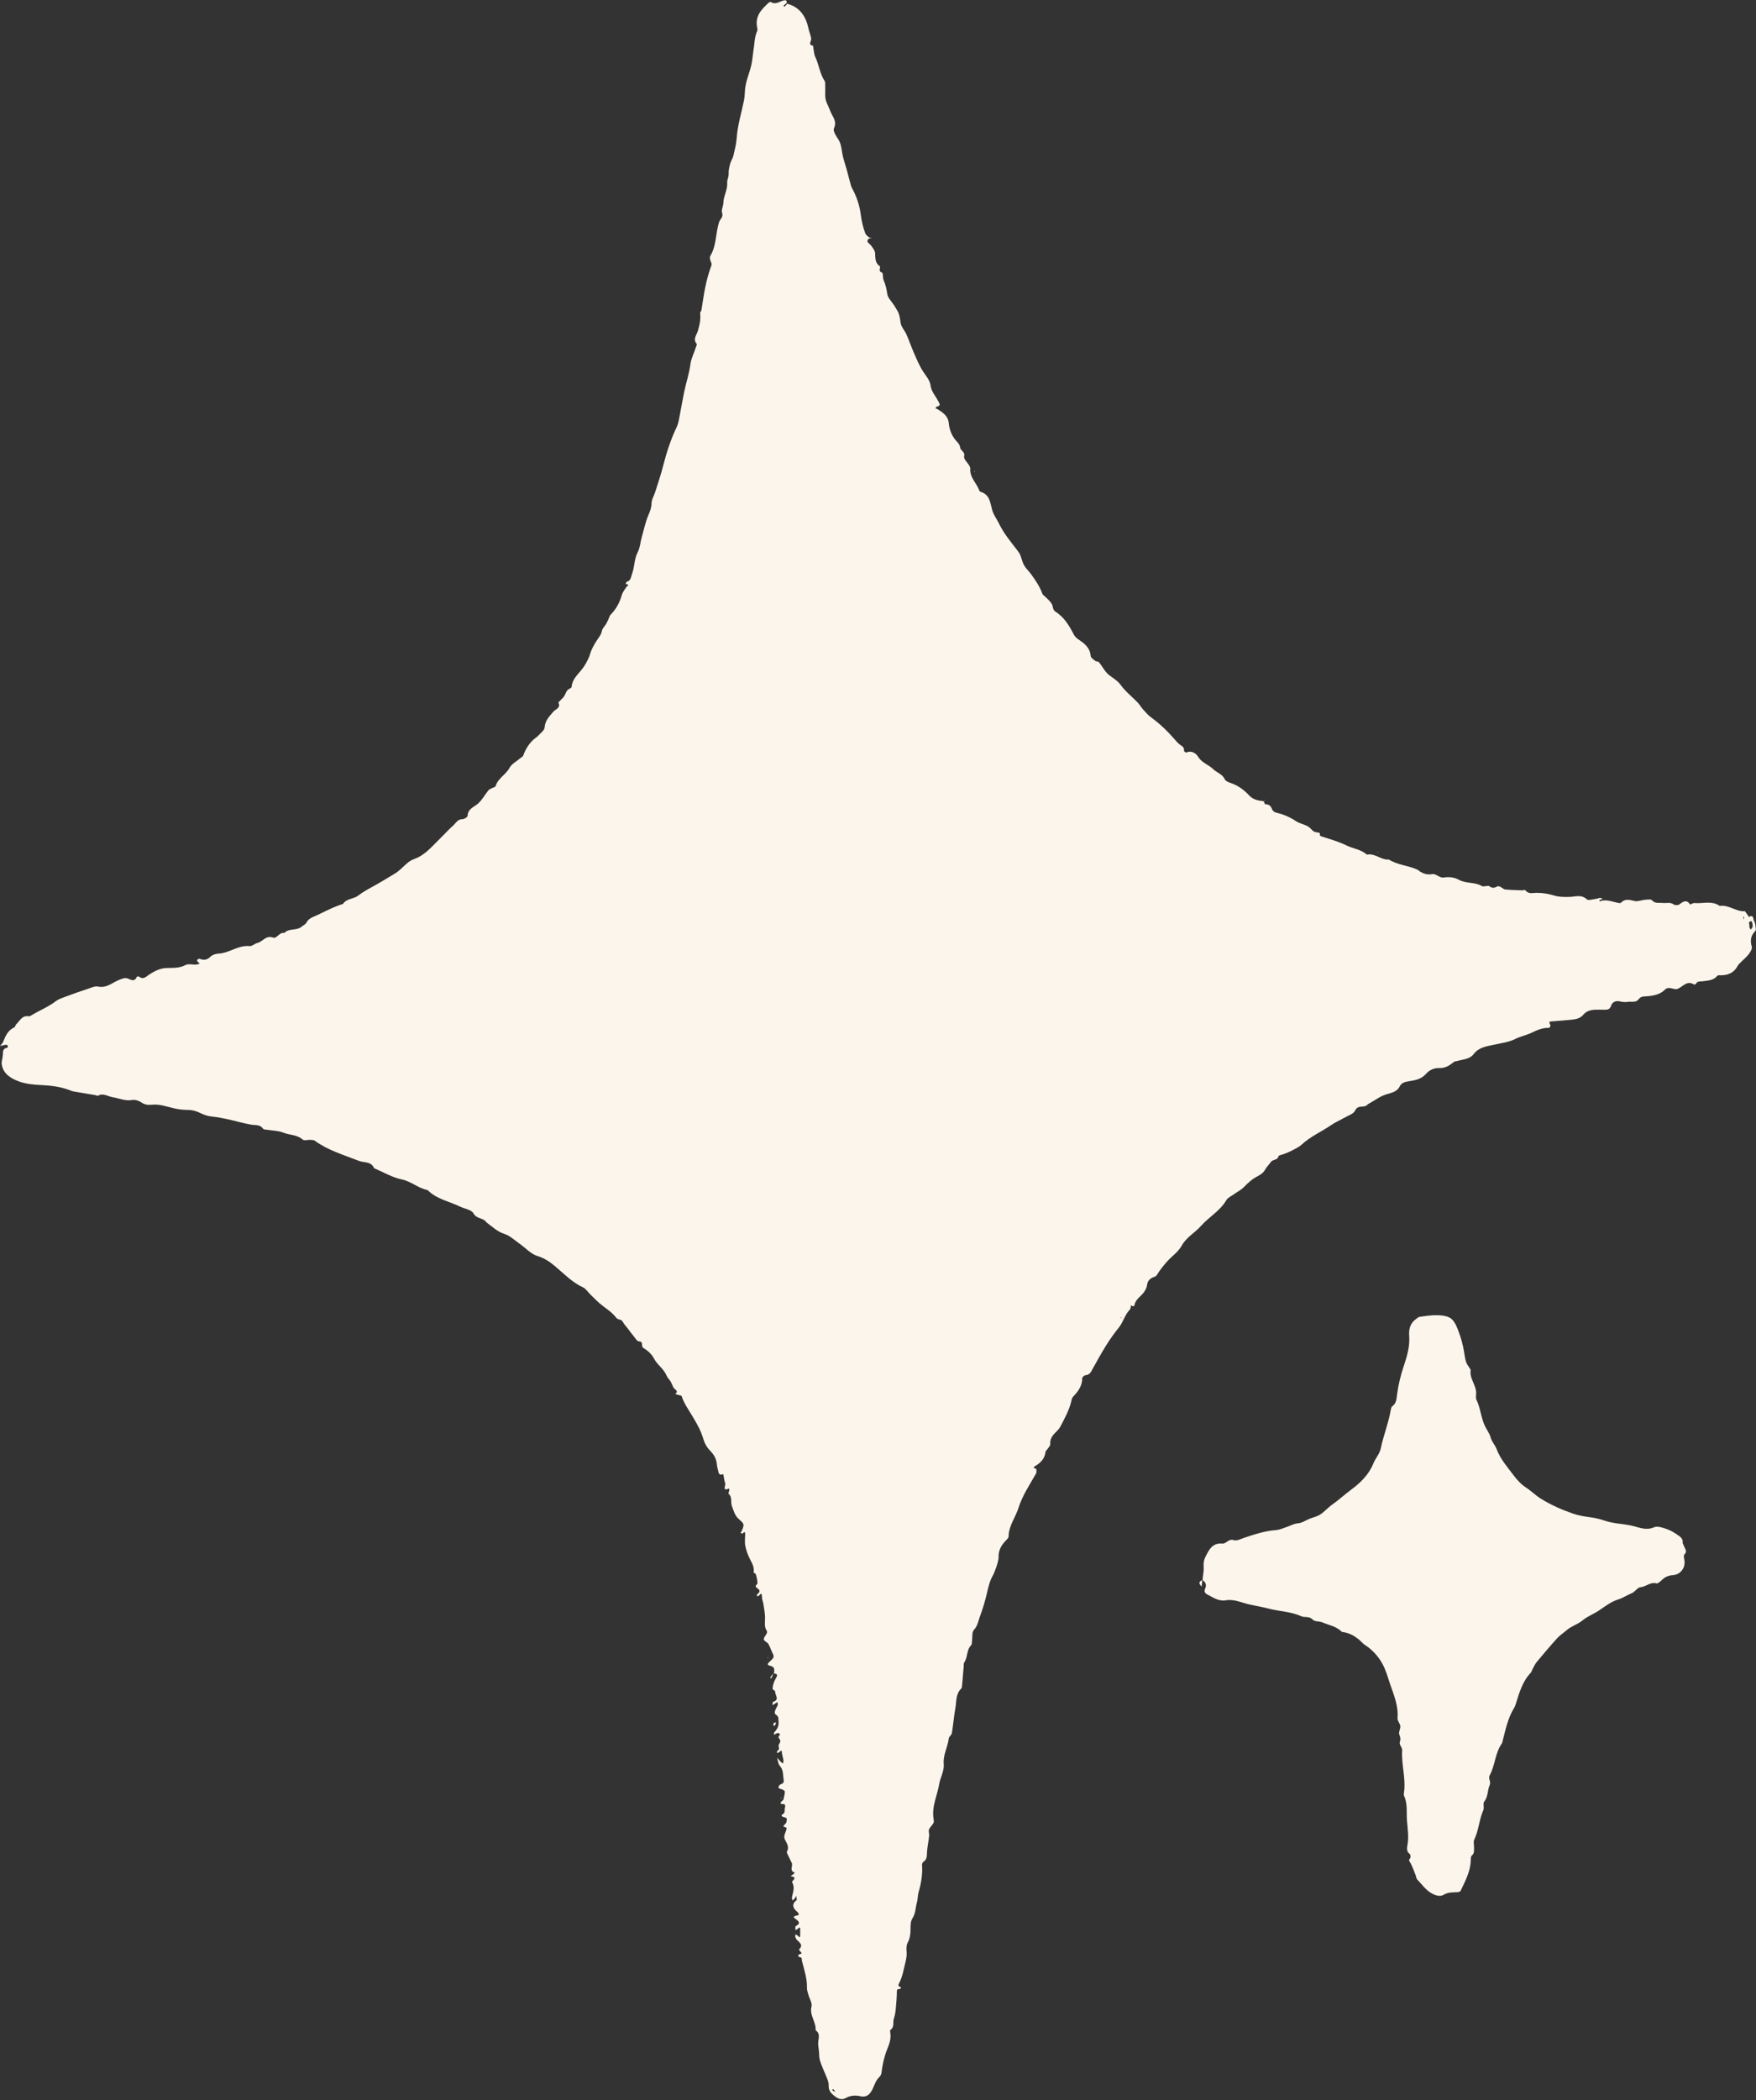
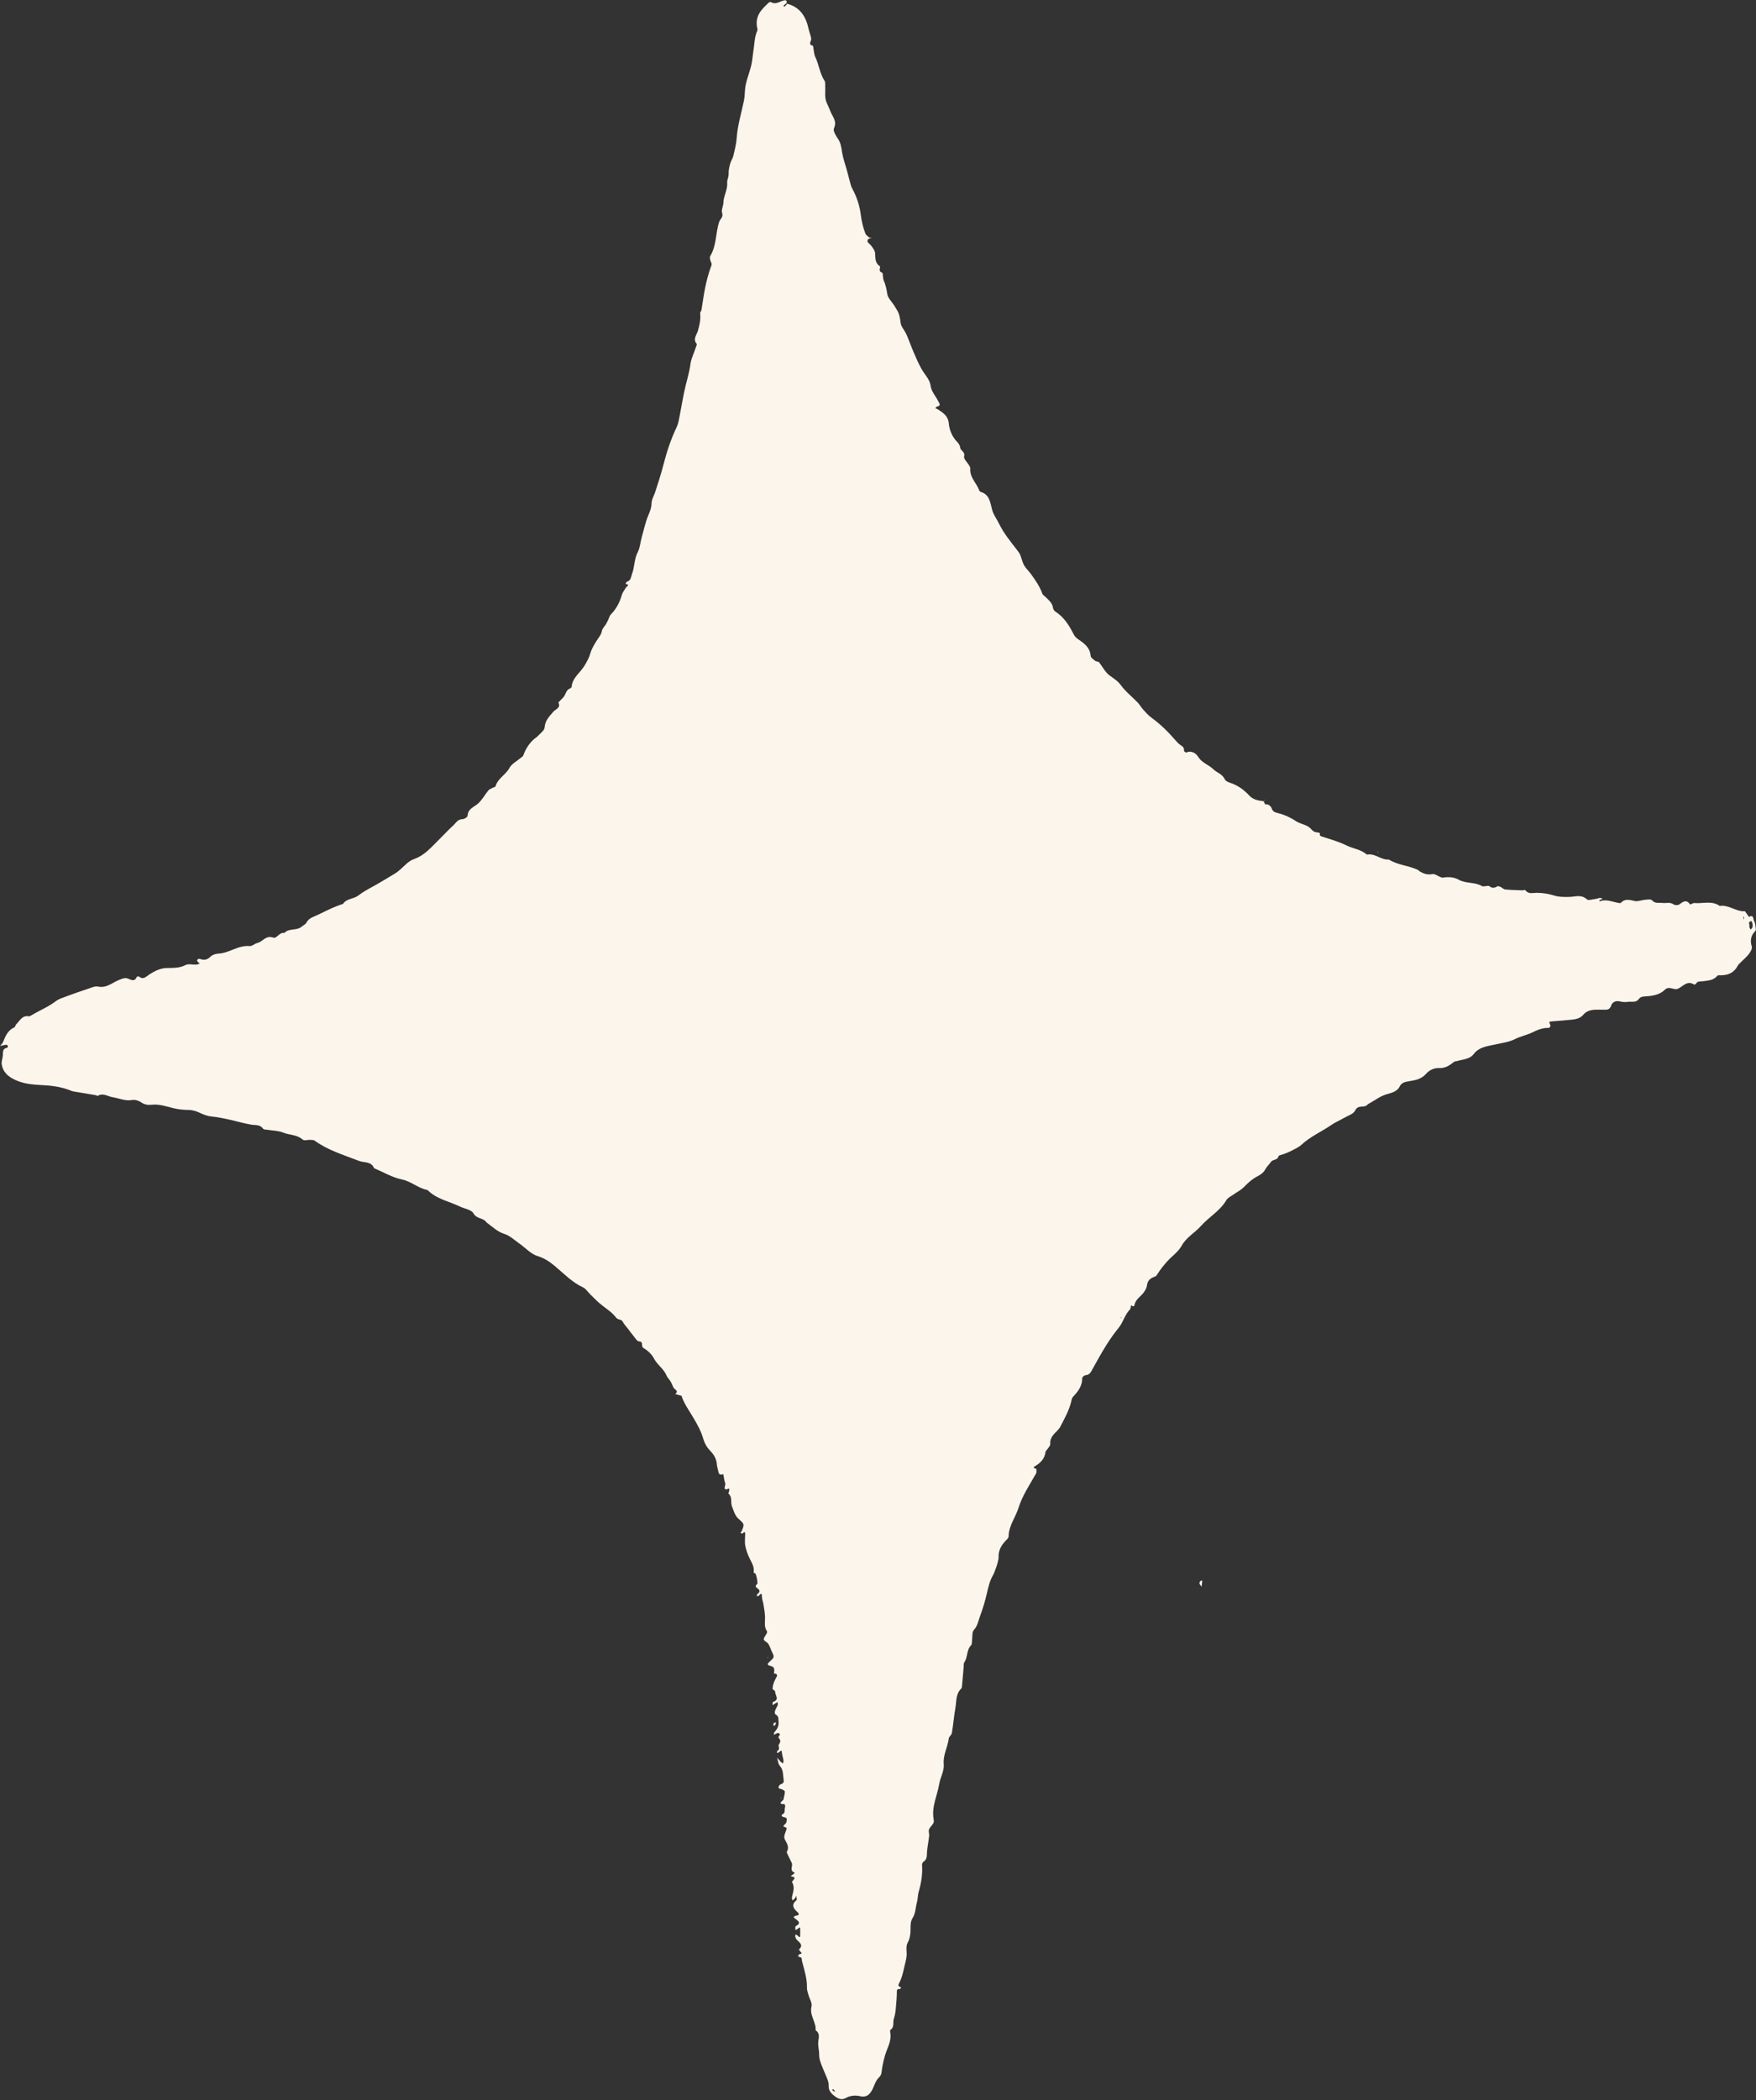
<svg xmlns="http://www.w3.org/2000/svg" fill="none" height="2517.7" preserveAspectRatio="xMidYMid meet" stroke="#fcf5eb" stroke-linecap="round" stroke-linejoin="round" style="fill: none" version="1" viewBox="0.0 -0.3 2105.6 2517.7" width="2105.6" zoomAndPan="magnify">
  <rect x="0.0" y="-0.3" width="2105.6" height="2517.7" fill="#333333" stroke="none" />
  <g id="change1_1">
    <path class="selected" d="M1515.007 960.113 C1516.036 961.447 1516.732 963.978 1517.067 963.931 C1521.186 963.355 1523.954 966.273 1524.894 968.867 C1526.413 973.062 1528.955 973.55 1532.65 974.492 C1540.131 976.402 1547.177 979.529 1553.742 983.951 C1557.997 986.816 1563.49 987.775 1568.078 990.239 C1570.895 991.751 1572.82 994.876 1575.586 996.549 C1577.548 997.736 1580.468 997.297 1582.511 998.409 C1583.408 998.897 1580.919 1001.233 1584.875 1002.505 C1594.785 1005.69 1604.847 1008.437 1614.465 1013.171 C1622.31 1017.032 1631.801 1017.899 1638.901 1024.093 C1639.09 1024.258 1639.557 1024.16 1639.881 1024.107 C1649.217 1022.582 1656.217 1030.978 1665.394 1030.113 C1675.816 1036.723 1688.412 1037.177 1699.403 1042.152 C1700.815 1042.791 1701.917 1044.086 1703.287 1044.857 C1707.734 1047.358 1711.962 1048.601 1717.6 1047.566 C1721.529 1046.844 1726.526 1052.296 1730.556 1051.697 C1737.298 1050.696 1743.502 1051.181 1749.046 1054.266 C1757.791 1059.133 1768.247 1056.833 1776.94 1061.897 C1779.255 1063.245 1784.136 1060.644 1786.041 1062.142 C1789.762 1065.07 1792.279 1063.971 1795.554 1062.218 C1796.419 1061.756 1798.08 1062.348 1799.184 1062.865 C1801.146 1063.783 1802.888 1065.782 1804.854 1065.974 C1811.729 1066.645 1818.659 1066.766 1825.571 1067.023 C1826.702 1067.065 1828.583 1066.242 1828.872 1066.666 C1832.46 1071.936 1837.839 1070.042 1842.522 1070.013 C1849.965 1069.968 1856.976 1071.221 1864.127 1073.416 C1869.597 1075.095 1875.749 1075.015 1881.585 1074.922 C1888.815 1074.806 1896.042 1071.523 1902.814 1077.825 C1904.603 1079.49 1909.687 1077.72 1913.238 1077.344 C1915.416 1077.113 1917.824 1075.702 1919.661 1076.288 C1923.444 1077.494 1920.385 1077.741 1919.128 1078.118 C1917.179 1078.702 1917.381 1080.446 1919.001 1079.931 C1926.627 1077.506 1933.456 1080.829 1940.575 1082.09 C1941.545 1082.261 1943.032 1082.546 1943.5 1082.047 C1948.536 1076.683 1954.029 1078.402 1960.148 1079.84 C1963.881 1080.716 1968.23 1078.7 1972.334 1078.36 C1975.207 1078.123 1979.482 1077.358 1980.781 1078.861 C1984.606 1083.288 1989.201 1081.635 1993.591 1082.149 C1997.998 1082.665 2002.591 1080.765 2006.897 1083.935 C2008.41 1085.049 2012.145 1085.059 2013.632 1083.937 C2018.217 1080.478 2022.136 1077.597 2026.654 1083.939 C2026.924 1084.317 2029.97 1082.068 2031.61 1082.227 C2041.797 1083.219 2052.609 1078.992 2062.121 1085.727 C2072.417 1084.102 2080.587 1091.916 2090.473 1092.112 C2091.139 1092.125 2092.165 1091.835 2092.415 1092.158 C2094.176 1094.433 2097.056 1098.988 2097.246 1098.875 C2103.072 1095.426 2102.18 1102.046 2103.197 1103.557 C2104.975 1106.2 2104.93 1110.116 2105.44 1113.53 C2105.559 1114.325 2105.07 1115.464 2104.477 1116.073 C2099.251 1121.444 2098.4 1127.347 2100.558 1134.562 C2101.276 1136.965 2098.936 1140.817 2097.076 1143.326 C2094.557 1146.724 2091.129 1149.441 2088.142 1152.499 C2086.542 1154.137 2084.624 1155.652 2083.58 1157.612 C2078.716 1166.741 2070.745 1169.275 2061.161 1168.809 C2060.469 1168.775 2059.493 1169.102 2059.081 1169.61 C2054.561 1175.194 2047.912 1175.089 2041.739 1176.038 C2038.876 1176.478 2035.739 1175.493 2033.793 1178.734 C2033.379 1179.423 2031.832 1180.264 2031.466 1180.026 C2022.691 1174.3 2017.801 1182.919 2011.202 1185.248 C2009.455 1185.865 2007.117 1185.154 2005.137 1184.685 C2001.888 1183.916 1999.101 1183.414 1996.224 1186.247 C1990.286 1192.093 1982.429 1193.439 1974.522 1194.044 C1970.892 1194.322 1967.535 1193.946 1964.885 1197.559 C1961.522 1202.144 1955.884 1199.953 1951.303 1200.78 C1948.233 1201.334 1944.827 1200.699 1941.688 1200.041 C1936.9 1199.037 1933.061 1201.573 1931.975 1205.039 C1930.302 1210.374 1927 1210.216 1922.989 1210.128 C1919.657 1210.055 1916.321 1210.037 1912.99 1210.13 C1907.412 1210.287 1902.245 1211.689 1898.513 1216.158 C1894.937 1220.44 1889.986 1221.489 1884.957 1222.051 C1876.926 1222.95 1868.847 1223.411 1860.796 1224.129 C1857.133 1224.456 1857.266 1224.48 1859.121 1228.915 C1859.409 1229.604 1857.894 1231.995 1857.288 1231.967 C1849.704 1231.616 1843.279 1234.491 1836.589 1237.715 C1830.264 1240.764 1823.239 1241.975 1816.71 1245.304 C1809.142 1249.164 1800.056 1250.137 1791.562 1252.069 C1782.61 1254.106 1773.453 1254.944 1767.107 1263.277 C1762.253 1269.651 1753.803 1269.673 1746.757 1271.762 C1745.397 1272.165 1744.753 1271.582 1742.945 1273.059 C1738.259 1276.889 1732.723 1280.439 1726.006 1280.099 C1719.507 1279.77 1713.864 1282.53 1709.969 1286.987 C1704.363 1293.401 1696.932 1294.692 1689.6 1295.885 C1684.699 1296.683 1680.723 1297.362 1678.303 1302.236 C1675.105 1308.679 1667.79 1309.945 1662.288 1311.615 C1654.755 1313.902 1649.072 1318.515 1642.568 1322.072 C1641.472 1322.671 1640.248 1323.24 1639.449 1324.146 C1635.718 1328.378 1628.458 1323.493 1624.991 1330.895 C1622.985 1335.179 1616.044 1337.238 1611.195 1340.079 C1606.389 1342.895 1601.143 1345.032 1596.577 1348.176 C1584.679 1356.367 1571.165 1362.12 1560.48 1372.13 C1556.711 1375.661 1542.708 1382.507 1536.286 1384.146 C1535.112 1384.445 1533.215 1384.992 1533.064 1385.717 C1532.012 1390.792 1526.221 1389.277 1523.94 1392.61 C1521.779 1395.767 1518.822 1398.444 1517.025 1401.77 C1514.819 1405.855 1511.191 1408.085 1507.508 1410.004 C1501.384 1413.194 1496.548 1417.613 1491.795 1422.534 C1488.142 1426.316 1483.118 1428.762 1478.763 1431.884 C1475.917 1433.923 1472.181 1435.533 1470.559 1438.33 C1462.977 1451.406 1449.592 1458.579 1440.063 1469.349 C1432.717 1477.652 1422.546 1482.815 1416.875 1493.148 C1412.845 1500.491 1405.038 1505.698 1399.265 1512.168 C1395.109 1516.826 1391.209 1521.792 1387.869 1527.05 C1386.788 1528.752 1386.409 1529.596 1384.245 1530.32 C1379.619 1531.866 1375.923 1534.714 1375.335 1540.526 C1375.042 1543.429 1373.343 1546.432 1371.585 1548.894 C1367.931 1554.007 1361.676 1557.083 1360.345 1564.119 C1359.882 1566.566 1357.723 1565.601 1356.235 1564.386 C1355.763 1566.19 1355.861 1568.557 1354.726 1569.706 C1348.613 1575.898 1346.871 1584.659 1341.479 1591.307 C1336.115 1597.919 1331.151 1604.919 1326.625 1612.134 C1320.854 1621.334 1315.608 1630.87 1310.325 1640.367 C1308.286 1644.033 1306.914 1647.913 1301.683 1648.28 C1300.218 1648.384 1297.69 1650.516 1297.698 1651.705 C1297.756 1661.187 1292.687 1667.846 1286.578 1674.229 C1285.221 1675.647 1284.907 1678.178 1284.389 1680.265 C1281.758 1690.883 1276.413 1700.314 1271.455 1709.903 C1270.445 1711.856 1268.942 1713.641 1267.361 1715.192 C1262.902 1719.568 1258.703 1723.879 1259.354 1730.972 C1259.495 1732.5 1257.762 1734.249 1256.771 1735.819 C1255.761 1737.419 1253.853 1738.827 1253.635 1740.488 C1252.648 1748.032 1248.282 1752.858 1242.126 1756.659 C1241.318 1757.158 1236.654 1759.51 1242.439 1760.369 C1242.712 1760.41 1243.167 1764.594 1242.292 1766.148 C1234.705 1779.629 1225.915 1792.494 1221.227 1807.433 C1217.622 1818.921 1209.501 1828.832 1209.399 1841.576 C1209.388 1842.911 1208.098 1844.46 1207.021 1845.525 C1201.125 1851.351 1197.019 1857.804 1197.401 1866.609 C1197.58 1870.733 1192.835 1884.292 1190.789 1887.818 C1186.828 1894.643 1185.107 1902.14 1183.36 1909.767 C1181.223 1919.1 1178.431 1928.345 1175.084 1937.315 C1173.058 1942.748 1172.382 1948.614 1167.871 1953.505 C1165.211 1956.389 1166.191 1962.618 1165.498 1967.337 C1165.269 1968.893 1165.472 1970.982 1164.553 1971.89 C1158.772 1977.599 1160.571 1986.254 1156.266 1992.538 C1155.307 1993.939 1155.684 1996.28 1155.514 1998.194 C1154.83 2005.915 1154.195 2013.641 1153.479 2021.36 C1153.395 2022.257 1153.177 2023.389 1152.584 2023.955 C1145.898 2030.353 1147.027 2039.157 1145.617 2047.066 C1143.828 2057.098 1143.025 2067.304 1141.366 2077.363 C1140.992 2079.635 1137.93 2081.506 1137.663 2083.747 C1136.427 2094.096 1130.617 2103.598 1131.612 2114.231 C1132.421 2122.882 1127.602 2130.024 1126.255 2138.116 C1123.919 2152.151 1116.927 2165.406 1119.466 2180.271 C1119.739 2181.87 1119.991 2183.872 1119.287 2185.156 C1117.774 2187.913 1115.043 2190.096 1113.938 2192.95 C1113.113 2195.083 1114.411 2197.938 1114.141 2200.403 C1113.448 2206.718 1112.146 2212.973 1111.595 2219.296 C1111.198 2223.861 1112.153 2228.576 1107.213 2231.596 C1106.175 2232.231 1105.481 2234.41 1105.599 2235.794 C1106.397 2245.144 1104.844 2256.558 1101.602 2267.513 C1100.353 2271.73 1100.622 2276.394 1099.401 2280.624 C1097.604 2286.846 1098.054 2293.304 1094.011 2299.496 C1090.834 2304.362 1092.336 2312.199 1091.436 2318.67 C1091.012 2321.713 1090.339 2324.937 1088.866 2327.568 C1086.621 2331.577 1086.721 2335.191 1087.111 2339.741 C1087.631 2345.822 1085.592 2352.2 1084.187 2358.344 C1082.878 2364.071 1081.575 2369.949 1079.092 2375.205 C1077.487 2378.601 1075.464 2380.693 1080.53 2382.137 C1080.121 2382.796 1079.773 2383.966 1079.292 2384.023 C1077.376 2384.25 1075.444 2383.624 1075.423 2386.902 C1075.38 2393.661 1074.8 2400.423 1074.175 2407.135 C1073.76 2411.581 1073.258 2415.402 1071.79 2419.683 C1070.303 2424.022 1072.877 2429.581 1067.72 2433.102 C1067.078 2433.54 1067.326 2435.65 1067.543 2436.921 C1069.14 2446.298 1064.206 2454.081 1061.589 2462.465 C1059.826 2468.111 1058.574 2473.956 1057.602 2479.796 C1056.973 2483.578 1057.51 2486.832 1053.817 2490.283 C1049.786 2494.051 1048.317 2500.487 1045.469 2505.615 C1042.253 2511.404 1038.263 2514.377 1030.626 2512.469 C1025.709 2511.241 1019.096 2511.993 1014.763 2514.492 C1009.667 2517.431 1005.731 2515.896 1002.446 2513.67 C998.051 2510.692 993.381 2506.614 993.67 2500.546 C993.93 2495.07 991.491 2490.855 989.618 2486.152 C986.541 2478.422 982.112 2470.381 982.212 2462.522 C982.281 2457.029 980.417 2451.718 981.304 2446.14 C981.979 2441.892 983.082 2436.717 978.014 2433.62 C978.828 2423.756 970.374 2415.693 973.084 2405.035 C974.133 2400.91 970.619 2395.661 969.315 2390.888 C968.574 2388.174 967.527 2385.371 967.607 2382.637 C967.94 2371.318 964.19 2360.836 961.547 2350.112 C961.122 2348.384 962.244 2346.453 958.968 2345.896 C956.585 2345.49 956.437 2342.839 959.277 2342.22 C962.366 2341.547 961.109 2340.758 959.883 2339.441 C959.123 2338.624 957.932 2336.883 958.082 2336.736 C964.003 2330.977 958.189 2328.23 955.167 2324.707 C954.389 2323.801 953.84 2322.566 953.577 2321.395 C953.386 2320.544 953.838 2319.548 954.004 2318.617 C954.711 2318.988 955.505 2319.254 956.108 2319.752 C957.691 2321.058 959.634 2324.317 959.514 2318.897 C959.47 2316.898 959.49 2314.897 959.511 2312.898 C959.553 2308.744 958.098 2310.612 956.489 2312.053 C955.766 2312.701 954.641 2312.901 953.698 2313.305 C953.806 2311.736 953.386 2309.126 954.105 2308.761 C960.485 2305.519 958.111 2302.885 953.866 2300.09 C952.978 2299.505 952.288 2298.619 951.507 2297.871 C952.45 2297.285 953.358 2296.265 954.341 2296.187 C959.145 2295.805 958.233 2293.619 955.762 2291.451 C950.691 2287.003 949.038 2282.591 954.983 2277.621 C955.213 2277.429 955.514 2277.078 955.478 2276.849 C955.235 2275.298 954.909 2273.759 954.61 2272.216 C954.139 2273.285 953.834 2274.479 953.151 2275.391 C952.405 2276.388 951.311 2277.124 950.368 2277.974 C950.081 2276.76 949.363 2275.463 949.579 2274.345 C950.763 2268.202 953.595 2262.156 949.673 2255.886 C949.379 2255.414 951.546 2253.52 952.374 2252.168 C952.686 2251.658 952.673 2250.313 952.418 2250.195 C950.997 2249.541 949.457 2249.146 947.957 2248.663 C949.272 2247.813 950.636 2247.029 951.875 2246.08 C952.339 2245.724 952.51 2244.985 952.815 2244.421 C945.995 2242.316 951.172 2236.625 949.404 2233.006 C947.508 2229.127 945.609 2225.247 943.77 2221.34 C943.512 2220.791 943.295 2219.912 943.551 2219.477 C946.76 2214.031 943.466 2209.409 941.224 2205.071 C939.185 2201.128 941.478 2197.772 942.302 2194.869 C943.213 2191.658 944.403 2190.787 940.371 2189.703 C938.7 2189.253 939.281 2188.433 942.105 2185.707 C943.312 2184.541 943.315 2181.894 943.362 2179.908 C943.376 2179.331 941.688 2178.282 940.712 2178.194 C937.685 2177.918 936.171 2175.798 937.991 2174.94 C942.398 2172.862 940.192 2168.901 941.405 2166.013 C941.806 2165.056 941.016 2162.523 940.759 2162.521 C930.778 2162.454 939.285 2158.547 939.556 2156.549 C939.977 2153.442 941.271 2150.338 941.048 2147.317 C940.961 2146.131 937.896 2144.671 935.982 2144.232 C933.178 2143.589 932.947 2142.702 934.212 2140.315 C935.582 2137.732 940.594 2138.843 939.706 2133.654 C938.73 2127.945 939.601 2121.913 935.451 2117.017 C934.657 2116.08 933.92 2114.972 933.555 2113.817 C932.832 2111.522 932.387 2109.14 931.827 2106.794 C933.241 2108.421 934.592 2110.109 936.094 2111.65 C936.895 2112.472 937.954 2113.041 938.897 2113.723 C939.1 2112.474 939.628 2111.175 939.444 2109.986 C938.965 2106.9 937.851 2103.891 937.583 2100.799 C937.191 2096.28 935.839 2099.102 934.434 2100.121 C933.645 2100.693 932.576 2100.879 931.633 2101.24 C931.785 2100.338 931.651 2098.862 932.132 2098.623 C936.075 2096.661 932.609 2092.923 933.929 2091.004 C935.992 2088.007 936.428 2085.916 933.805 2083.273 C933.395 2082.86 933.558 2081.079 934.045 2080.713 C936.32 2079 934.652 2077.914 933.431 2077.207 C932.849 2076.869 931.577 2077.597 930.673 2077.975 C929.694 2078.384 928.78 2078.947 927.837 2079.443 C928.088 2078.305 927.963 2076.8 928.654 2076.091 C932.228 2072.423 934.184 2068.257 933.5 2063.068 C933.129 2060.252 934.283 2057.759 930.361 2055.206 C926.993 2053.014 930.739 2047.811 932.406 2044.096 C932.899 2042.996 932.405 2041.453 932.363 2040.113 C931.411 2040.69 930.454 2041.257 929.509 2041.845 C928.428 2042.518 927.359 2043.208 926.284 2043.89 C926.473 2042.517 926.34 2040.099 926.899 2039.926 C935.272 2037.34 929.335 2031.873 929.459 2027.698 C929.475 2027.18 928.964 2026.444 928.487 2026.146 C925.58 2024.331 926.404 2024.45 926.681 2021.732 C927.154 2017.101 929.318 2013.494 931.377 2009.604 C932.306 2007.848 931.558 2005.572 928.007 2006.113 C929.032 1998.788 928.486 1997.918 921.6 1996.041 C921.114 1995.908 920.451 1994.338 920.65 1994.107 C922.166 1992.342 923.796 1990.653 925.546 1989.118 C927.86 1987.086 928.197 1985.05 926.728 1982.232 C924.74 1978.418 923.564 1974.156 921.379 1970.479 C920.076 1968.285 916.11 1967.006 915.876 1965.017 C915.611 1962.758 918.279 1960.215 919.447 1957.691 C919.828 1956.868 919.908 1955.446 919.443 1954.763 C916.108 1949.87 917.361 1944.55 917.36 1939.206 C917.36 1933.817 916.271 1928.412 915.47 1923.042 C915.009 1919.955 913.638 1916.926 913.621 1913.866 C913.587 1907.867 911.71 1910.998 909.761 1912.783 C909.3 1913.205 908.383 1913.129 907.676 1913.283 C907.799 1912.38 907.593 1910.997 908.097 1910.652 C911.87 1908.074 911.365 1905.771 907.895 1903.512 C905.165 1901.736 906.006 1900.284 908.007 1898.492 C908.981 1897.62 906.961 1887.322 905.764 1886.141 C905.162 1885.547 903.558 1885.108 903.611 1884.833 C904.82 1878.642 901.82 1873.798 899.189 1868.591 C896.707 1863.677 894.764 1858.31 893.69 1852.922 C892.796 1848.434 893.459 1843.626 893.522 1838.961 C893.575 1835.096 892.311 1836.306 890.497 1837.968 C890.103 1838.33 888.766 1837.663 887.864 1837.47 C888.333 1836.763 888.92 1836.108 889.253 1835.341 C893.111 1826.478 892.381 1826.622 884.982 1819.851 C881.202 1816.392 879.575 1810.337 877.608 1805.211 C875.8 1800.499 878.459 1794.553 873.629 1790.423 C873.091 1789.963 874.311 1787.547 874.563 1786.013 C874.661 1785.416 874.336 1784.749 874.203 1784.113 C865.24 1787.827 870.498 1780.255 869.659 1777.997 C868.363 1774.51 868.065 1770.651 867.344 1766.951 C864.774 1767.502 862.179 1768.263 861.484 1764.374 C860.933 1761.296 859.803 1758.282 859.583 1755.194 C859.1 1748.397 855.963 1743.364 851.249 1738.529 C847.875 1735.07 845.073 1730.402 843.698 1725.774 C840.371 1714.579 836.844 1708.471 830.28 1697.434 C825.761 1689.836 820.451 1682.477 817.515 1673.947 C817.413 1673.652 817.503 1673.07 817.381 1673.034 C814.846 1672.279 812.293 1671.584 809.743 1670.877 C814.331 1666.853 808.921 1665.631 807.641 1663.208 C806.346 1660.758 805.431 1658.097 804.032 1655.715 C802.599 1653.272 800.258 1651.264 799.228 1648.699 C795.955 1640.547 788.108 1635.943 784.103 1628.168 C781.511 1623.137 776.589 1618.568 771.605 1615.753 C767.958 1613.692 772.344 1607.946 766.178 1607.736 C763.817 1607.656 761.485 1603.417 759.348 1600.896 C757.087 1598.228 755.075 1595.348 752.954 1592.56 C750.833 1589.772 748.26 1587.212 746.712 1584.136 C745.003 1580.742 741.153 1582.47 738.571 1579.026 C733.507 1572.272 725.533 1567.74 718.949 1562.072 C714.986 1558.661 711.355 1554.864 707.61 1551.203 C704.791 1548.448 702.513 1544.588 699.155 1543.032 C686.038 1536.954 676.364 1526.701 665.573 1517.651 C659.577 1512.621 653.041 1508.004 644.656 1505.484 C636.638 1503.074 630.165 1495.63 622.904 1490.555 C616.988 1486.42 611.394 1480.963 604.781 1478.9 C596.389 1476.281 590.771 1470.538 584.186 1465.772 C583.652 1465.386 583.179 1464.884 582.772 1464.363 C578.949 1459.471 571.456 1461.031 567.683 1454.216 C565.274 1449.863 557.051 1448.792 551.51 1446.096 C538.453 1439.744 523.44 1437.221 512.708 1426.314 C501.587 1424.292 493.287 1415.972 481.869 1413.611 C470.332 1411.225 459.634 1404.78 448.568 1400.113 C445.033 1391.616 436.78 1393.857 430.367 1391.339 C412.338 1384.258 393.402 1378.788 377.378 1367.142 C376.006 1366.144 373.713 1366.249 371.831 1366.154 C368.839 1366.002 364.688 1367.383 363.035 1365.891 C356.217 1359.738 347.17 1360.548 339.444 1357.411 C333.729 1355.091 327.052 1355.149 320.812 1354.1 C318.963 1353.789 316.237 1353.936 315.462 1352.808 C311.803 1347.484 306.422 1348.795 301.327 1347.938 C292.123 1346.388 283.127 1343.636 273.987 1341.65 C267.522 1340.246 261.002 1338.849 254.433 1338.25 C249.261 1337.778 244.77 1336.214 240.146 1333.986 C236.021 1331.998 231.269 1330.422 226.758 1330.326 C219.582 1330.174 214.873 1329.794 208.224 1328.224 C199.589 1326.185 191.1 1323.007 181.903 1324.049 C177.414 1324.557 173.232 1323.914 169.115 1321.071 C166.235 1319.082 161.791 1317.764 158.443 1318.364 C150.178 1319.845 143.011 1316.288 135.341 1315.096 C129.345 1314.164 123.586 1309.429 117.078 1313.431 C116.698 1313.665 115.731 1312.753 114.995 1312.628 C105.956 1311.095 96.899 1309.663 87.871 1308.069 C86.075 1307.752 84.375 1306.879 82.638 1306.242 C72.159 1302.395 61.035 1301 50.163 1300.496 C40.42 1300.043 30.805 1299.211 21.943 1295.845 C12.634 1292.309 3.735 1286.8 2.061 1275.478 C1.541 1271.965 3.304 1268.174 3.418 1264.491 C3.546 1260.393 3.202 1256.45 8.758 1255.737 C9.113 1255.692 9.681 1253.86 9.385 1253.208 C9.109 1252.601 7.761 1252.083 6.97 1252.184 C4.624 1252.484 2.32 1253.109 0 1253.606 C1.281 1251.997 3.045 1250.576 3.757 1248.745 C6.529 1241.615 9.453 1234.797 17.102 1231.352 C18.257 1230.832 18.473 1228.524 19.551 1227.488 C23.853 1223.351 26.551 1216.642 34.464 1218.026 C35.496 1218.206 36.824 1217.345 37.866 1216.718 C47.457 1210.95 57.935 1206.783 66.952 1199.911 C70.53 1197.185 75.198 1195.77 79.519 1194.162 C88.189 1190.936 96.924 1187.872 105.711 1184.982 C109.549 1183.72 113.893 1181.611 117.468 1182.383 C128.246 1184.712 135.381 1176.921 144.121 1173.862 C147.296 1172.751 149.923 1171.572 153.12 1172.741 C157.165 1174.219 161.411 1177.175 164.046 1170.708 C164.222 1170.277 166.119 1169.947 166.602 1170.334 C171.953 1174.627 174.936 1170.549 179.167 1167.826 C185.349 1163.846 192.16 1160.325 199.918 1160.135 C207.589 1159.948 215.118 1160.453 222.486 1156.584 C225.887 1154.798 230.953 1156.276 235.254 1156.055 C236.69 1155.981 238.09 1155.224 239.507 1154.779 C238.534 1153.89 237.445 1153.093 236.642 1152.07 C236.306 1151.642 236.3 1150.369 236.627 1150.123 C237.397 1149.545 238.671 1148.816 239.365 1149.092 C244.394 1151.094 248.402 1150.551 252.524 1146.449 C254.71 1144.273 258.664 1143.04 261.89 1142.891 C274.956 1142.289 285.699 1132.509 299.33 1133.871 C302.265 1134.164 305.389 1130.864 308.632 1130.122 C315.113 1128.641 318.814 1120.426 327.653 1123.712 C331.827 1125.265 335.055 1116.831 341.016 1118.113 C346.563 1111.961 355.768 1115.87 361.951 1110.397 C363.821 1108.741 366.187 1108.187 367.728 1105.281 C370.521 1100.017 376.656 1098.603 381.731 1096.123 C387.273 1093.415 392.808 1090.689 398.426 1088.148 C401.789 1086.627 405.302 1085.439 408.755 1084.119 C409.619 1083.788 410.908 1083.8 411.326 1083.191 C415.755 1076.735 424.239 1077.364 429.175 1073.553 C435.312 1068.816 441.663 1065.478 448.297 1061.821 C456.706 1057.187 464.917 1052.045 473.223 1047.129 C478.392 1044.07 482.637 1039.422 487.203 1035.38 C490.071 1032.84 492.808 1030.829 496.77 1029.44 C508.619 1025.288 516.836 1015.77 525.499 1007.117 C527.822 1004.797 530.105 1002.436 532.429 1000.116 C535.92 996.63 539.282 992.993 542.977 989.735 C546.508 986.621 548.649 981.676 554.711 981.685 C556.79 981.688 560.59 979.171 560.668 977.653 C561.109 969.14 568.293 967.348 573.244 962.967 C578.147 958.628 581.374 952.43 585.582 947.247 C586.679 945.895 588.673 945.254 590.289 944.347 C591.635 943.591 593.972 943.188 594.258 942.175 C596.927 932.708 606.441 928.573 610.907 920.271 C613.621 915.226 619.911 912.107 624.583 908.109 C625.584 907.252 627.037 906.515 627.426 905.419 C630.01 898.141 633.925 891.751 639.529 886.444 C641.203 884.859 643.368 883.757 644.907 882.069 C647.923 878.761 652.827 875.342 653.07 871.709 C653.635 863.269 658.76 858.487 663.543 852.842 C666.142 849.774 672.746 848.466 669.597 841.983 C669.453 841.686 670.615 840.745 671.181 840.114 C673.193 837.872 675.74 835.912 677.09 833.325 C678.756 830.131 679.518 826.54 683.444 825.094 C684.276 824.788 685.355 823.768 685.428 822.993 C686.47 811.871 695.97 806.006 701.045 797.422 C703.691 792.948 706.261 788.447 707.771 783.194 C709.445 777.367 712.748 771.855 716.132 766.728 C718.412 763.274 720.992 760.394 721.736 755.959 C722.211 753.124 724.97 750.702 726.568 748.013 C727.669 746.16 728.557 744.177 729.501 742.233 C730.443 740.292 730.893 737.89 732.324 736.447 C738.937 729.777 743.081 721.894 745.635 712.904 C746.541 709.717 748.83 706.89 750.665 704.013 C751.75 702.311 755.979 700.51 750.142 699.749 C750.662 698.806 751.003 697.225 751.729 697.023 C756.755 695.626 756.396 691.583 757.88 687.639 C761.09 679.11 760.369 669.785 764.761 661.478 C767.587 656.135 767.818 649.465 769.552 643.488 C772.136 634.579 773.921 625.446 777.636 616.843 C779.463 612.611 781.197 607.942 781.257 603.447 C781.326 598.312 784.004 594.513 785.441 590.087 C788.976 579.202 792.576 568.309 795.41 557.23 C799.408 541.6 804.368 526.41 811.343 511.81 C813.71 506.856 814.346 501.029 815.467 495.539 C817.167 487.212 818.474 478.804 820.179 470.479 C822.567 458.816 826.428 447.559 828.006 435.59 C828.833 429.313 832.302 422.829 834.279 416.333 C834.731 414.849 835.944 412.633 835.375 411.952 C830.459 406.073 835.561 400.991 836.905 396.042 C838.948 388.518 840.217 384.248 839.59 374.811 C839.519 373.743 840.885 372.649 841.084 371.482 C842.628 362.435 843.741 353.303 845.6 344.325 C847.234 336.427 849.265 328.554 851.953 320.965 C852.857 318.414 854.03 316.811 852.605 313.983 C851.523 311.833 850.654 308.278 851.694 306.566 C859.299 294.053 857.948 279.279 862.246 265.936 C863.386 262.399 867.689 260.053 865.856 254.793 C864.668 251.383 867.323 246.811 867.407 242.742 C867.577 234.39 872.69 227.129 871.96 218.366 C871.719 215.475 873.917 211.774 873.704 207.88 C873.485 203.872 874.539 199.696 875.601 195.746 C876.472 192.508 878.648 189.604 879.41 186.356 C881.059 179.317 882.865 172.2 883.364 165.028 C884.422 149.808 888.996 135.361 891.991 120.568 C892.732 116.907 893.054 113.126 893.192 109.386 C893.604 98.237 898.481 88.216 900.917 77.591 C902.262 71.721 902.57 65.62 903.533 59.653 C904.783 51.902 904.701 43.888 908.03 36.523 C908.386 35.736 908.286 34.616 908.082 33.723 C904.763 19.174 912.862 11.137 921.788 2.91 C922.398 2.348 923.855 1.86 924.389 2.191 C930.204 5.799 934.839 1.328 939.962 0.165 C942.055 -0.31 944.048 0.066 943.007 3.613 C941.507 4.856 940.465 5.554 939.558 6.397 C939.44 6.508 940.019 7.368 940.275 7.881 C941.15 7.16 942.089 6.501 942.873 5.692 C943.239 5.315 943.305 4.649 943.507 4.113 C959.229 8.066 966.341 19.419 969.544 34.232 C970.262 37.55 971.553 40.742 972.374 44.043 C972.696 45.34 972.796 46.887 972.399 48.129 C971.513 50.902 969.828 53.572 974.629 54.468 C975.18 54.571 975.191 57.38 975.514 58.922 C976.156 61.984 976.278 65.312 977.61 68.044 C982.085 77.224 982.893 87.791 988.681 96.495 C989.784 98.153 989.371 100.879 989.489 103.121 C989.842 109.878 988.394 116.789 991.485 123.301 C993.068 126.637 994.459 130.067 995.865 133.484 C998.478 139.832 1003.89 145.114 999.989 153.54 C998.651 156.431 1002.212 162.386 1004.768 166.09 C1008.232 171.109 1008.849 176.426 1009.709 182.142 C1010.762 189.148 1013.325 195.925 1015.198 202.812 C1016.664 208.209 1018.037 213.631 1019.525 219.021 C1020.1 221.101 1020.596 223.279 1021.614 225.147 C1027.055 235.133 1030.627 245.354 1032.131 256.972 C1033.079 264.298 1034.778 272.273 1037.612 279.524 C1038.312 281.315 1040.166 282.785 1041.773 284.039 C1042.667 284.737 1044.146 284.683 1045.361 284.968 C1043.95 285.35 1042.246 285.378 1041.223 286.228 C1040.434 286.882 1039.844 289.012 1040.316 289.71 C1041.597 291.609 1043.773 292.9 1045.069 294.793 C1046.807 297.33 1049.076 300.126 1049.294 302.951 C1049.75 308.869 1048.923 314.662 1054.888 318.854 C1056.571 320.036 1052.204 324.752 1057.63 326.538 C1059.127 327.031 1058.318 332.952 1059.641 335.901 C1062.014 341.19 1063.067 346.506 1063.946 352.235 C1064.683 357.039 1069.267 361.246 1072.118 365.736 C1073.287 367.576 1074.341 369.488 1075.515 371.325 C1078.51 376.014 1079.198 381.116 1079.899 386.622 C1080.518 391.495 1084.778 395.812 1086.902 400.609 C1090.018 407.643 1092.485 414.963 1095.554 422.02 C1099.007 429.962 1102.258 437.887 1107.052 445.353 C1110.381 450.535 1115.072 455.306 1116.007 462.689 C1116.805 468.996 1122.065 474.691 1125.08 480.791 C1126.138 482.931 1128.964 486.032 1123.637 487.075 C1122.827 487.233 1122.216 488.413 1121.513 489.12 C1122.376 489.451 1123.328 489.644 1124.087 490.135 C1130.434 494.245 1136.79 498.028 1137.649 506.964 C1138.472 515.513 1141.713 523.316 1147.941 529.696 C1149.601 531.396 1151.136 533.922 1151.333 536.191 C1151.686 540.249 1157.604 541.056 1156.038 546.833 C1155.251 549.74 1160.067 554.126 1162.248 557.901 C1162.854 558.951 1163.532 560.247 1163.44 561.368 C1162.55 572.091 1171.143 578.879 1174.331 587.89 C1174.532 588.457 1175.161 589.114 1175.722 589.277 C1186.877 592.511 1187.265 602.228 1189.743 611.191 C1191.353 617.018 1195.366 622.152 1198.064 627.712 C1203.771 639.468 1212.142 649.361 1219.988 659.633 C1221.31 661.364 1222.631 663.199 1223.446 665.192 C1225.078 669.184 1225.838 673.614 1227.931 677.312 C1230.115 681.171 1233.594 684.273 1236.24 687.901 C1241.57 695.207 1246.656 702.644 1249.84 711.261 C1250.574 713.249 1253.013 714.602 1254.652 716.262 C1258.022 719.673 1261.848 722.683 1262.544 728.023 C1262.766 729.726 1263.922 731.886 1265.323 732.766 C1275.971 739.455 1282.101 749.62 1287.6 760.429 C1288.722 762.634 1290.767 764.626 1292.846 766.042 C1300.133 771.007 1307.003 775.915 1307.767 785.998 C1307.931 788.164 1311.236 790.278 1313.405 792.032 C1314.516 792.93 1316.899 792.5 1317.705 793.488 C1321.921 798.657 1324.969 805.187 1330.065 809.113 C1334.977 812.898 1340.087 815.599 1344.038 821.098 C1349.572 828.798 1357.397 834.83 1364.057 841.754 C1366.468 844.263 1368.173 847.441 1370.51 850.034 C1373.553 853.411 1376.553 856.993 1380.189 859.638 C1390.835 867.381 1400.205 876.397 1408.772 886.332 C1410.726 888.598 1412.746 890.951 1415.177 892.622 C1417.834 894.448 1420.339 895.835 1419.665 899.751 C1419.57 900.305 1422.013 902.107 1422.582 901.84 C1429.106 898.784 1434.452 903.286 1436.722 906.986 C1441.226 914.325 1449.24 916.361 1454.843 921.852 C1459.128 926.051 1465.819 927.554 1468.657 933.982 C1469.499 935.889 1472.512 937.268 1474.814 938.025 C1484.119 941.083 1491.174 946.088 1498.239 953.648 C1502.424 958.125 1508.453 959.525 1515.007 960.113 M2100.507 1104.113 C2094.89 1104.024 2098.398 1108.312 2097.657 1110.478 C2097.342 1111.4 2098.672 1112.884 2099.255 1114.113 C2100.006 1113.053 2101.184 1112.075 2101.41 1110.913 C2101.773 1109.044 2101.507 1107.053 2100.507 1104.113 M2090.507 1098.113 C2090.492 1099.432 2090.478 1100.751 2090.463 1102.069 C2091.144 1100.751 2091.826 1099.432 2090.507 1098.113 M1001.507 2507.113 C1000.774 2506.113 1000.088 2505.07 999.253 2504.164 C999.14 2504.042 998.282 2504.605 997.769 2504.851 C998.682 2505.939 999.594 2507.026 1001.507 2507.113 M1343.507 1579.113 C1343.907 1579.38 1344.307 1579.647 1344.707 1579.913 C1344.64 1579.313 1344.574 1578.713 1343.507 1579.113 z" fill="#fcf5eb" stroke="none" />
  </g>
  <g id="change1_2">
-     <path class="selected" d="M1442.007 1894.113 C1442.174 1889.058 1443.54 1883.97 1443.3 1878.958 C1443.083 1874.443 1443.123 1870.678 1445.295 1866.333 C1449.693 1857.533 1453.643 1849.118 1465.615 1850.091 C1470.529 1850.491 1473.147 1844.076 1479.01 1845.925 C1483.294 1847.277 1487.452 1844.675 1491.734 1843.238 C1504.147 1839.071 1516.654 1834.954 1529.947 1833.956 C1534.467 1833.616 1538.901 1831.593 1543.282 1830.072 C1547.678 1828.546 1551.558 1826.18 1556.607 1825.784 C1561.267 1825.419 1565.687 1822.229 1570.255 1820.389 C1574.539 1818.662 1579.311 1817.735 1583.088 1815.264 C1588.148 1811.954 1592.182 1807.104 1597.151 1803.621 C1605.226 1797.96 1612.44 1791.203 1620.376 1785.346 C1631.274 1777.302 1641.503 1767.358 1646.885 1753.872 C1649.389 1747.598 1654.312 1742.786 1655.813 1735.517 C1658.945 1720.343 1664.897 1705.821 1667.556 1690.452 C1667.865 1688.667 1668.339 1686.282 1669.596 1685.401 C1674.49 1681.97 1674.553 1676.15 1675.145 1671.718 C1676.734 1659.809 1679.483 1648.411 1683.319 1637.031 C1687.262 1625.331 1690.742 1613.433 1689.739 1600.577 C1689.203 1593.704 1690.732 1586.496 1696.956 1581.705 C1698.684 1580.375 1700.521 1578.559 1702.491 1578.285 C1709.826 1577.264 1717.267 1576.063 1724.611 1576.354 C1730.061 1576.57 1736.71 1577.519 1740.487 1580.818 C1744.836 1584.618 1747.243 1591.131 1749.349 1596.885 C1752.006 1604.146 1754.11 1611.731 1755.373 1619.354 C1757.547 1632.48 1757.206 1632.532 1762.248 1639.877 C1762.767 1640.634 1763.552 1641.593 1763.438 1642.34 C1761.908 1652.362 1770.059 1660.01 1770.044 1669.637 C1770.039 1672.384 1769.319 1675.558 1770.421 1677.803 C1775.234 1687.609 1775.709 1698.698 1780.341 1708.718 C1782.543 1713.482 1785.978 1717.771 1787.339 1722.763 C1788.806 1728.148 1792.824 1732.202 1794.536 1736.78 C1799.098 1748.982 1807.463 1758.297 1814.929 1768.29 C1819.006 1773.746 1823.911 1779.063 1829.548 1782.752 C1836.164 1787.081 1841.616 1792.723 1848.535 1796.891 C1860.651 1804.19 1873.14 1809.764 1886.413 1814.287 C1893.145 1816.581 1899.765 1817.643 1906.751 1818.547 C1912.451 1819.284 1918.637 1820.748 1923.976 1822.594 C1935.162 1826.462 1946.875 1826.254 1958.16 1829.045 C1965.812 1830.937 1974.207 1834.681 1983.352 1830.57 C1987.449 1828.728 1994.003 1831.142 1999.009 1832.877 C2003.909 1834.575 2008.47 1837.562 2012.769 1840.571 C2015.28 1842.33 2018.081 1844.416 2017.645 1848.538 C2017.472 1850.172 2018.904 1851.948 2019.493 1853.697 C2020.537 1856.795 2023.531 1859.671 2019.714 1863.215 C2018.71 1864.146 2019.161 1867.116 2019.569 1869.016 C2021.577 1878.371 2015.698 1887.261 2005.976 1887.938 C2000.389 1888.326 1996.259 1890.321 1992.425 1894.069 C1990.679 1895.775 1987.849 1898.295 1986.209 1897.854 C1978.793 1895.86 1973.616 1901.97 1966.835 1902.507 C1963.37 1902.782 1960.568 1908.004 1956.865 1909.482 C1951.136 1911.767 1946.182 1915.356 1940.026 1917.232 C1931.935 1919.698 1924.678 1925.317 1917.495 1930.214 C1911.015 1934.631 1903.624 1937.145 1897.332 1942.418 C1891.93 1946.945 1884.08 1949.045 1878.368 1954.093 C1874.747 1957.293 1870.53 1959.914 1867.315 1963.461 C1858.867 1972.781 1850.721 1982.381 1842.684 1992.06 C1840.534 1994.649 1839.176 1997.904 1837.523 2000.892 C1836.778 2002.237 1836.513 2003.974 1835.502 2005.024 C1825.347 2015.574 1821.756 2029.225 1817.492 2042.575 C1817.025 2044.036 1816.537 2045.549 1815.735 2046.837 C1807.871 2059.463 1805.14 2073.851 1801.502 2087.931 C1801.348 2088.527 1801.253 2089.2 1800.91 2089.677 C1792.696 2101.098 1792.876 2115.742 1786.437 2127.626 C1783.911 2132.287 1788.347 2135.082 1786.157 2139.918 C1783.487 2145.818 1784.56 2153.318 1779.766 2159.337 C1777.935 2161.635 1779.979 2166.683 1778.622 2169.755 C1773.579 2181.167 1773.157 2193.937 1767.679 2205.223 C1766.501 2207.65 1767.589 2211.14 1767.486 2214.136 C1767.366 2217.625 1768.342 2221.214 1764.812 2224.132 C1763.516 2225.204 1763.635 2228.29 1763.549 2230.474 C1763.032 2243.664 1756.777 2254.913 1751.391 2266.432 C1750.947 2267.383 1748.89 2267.973 1747.547 2268.044 C1741.822 2268.342 1736.331 2267.888 1730.807 2271.287 C1727.503 2273.32 1722.704 2272.438 1718.016 2270.127 C1709.835 2266.094 1705.306 2258.9 1699.421 2252.868 C1698.251 2251.668 1698.182 2249.43 1697.495 2247.714 C1695.55 2242.855 1693.862 2237.854 1691.428 2233.25 C1690.319 2231.152 1688.407 2230.076 1690.825 2227.497 C1691.67 2226.597 1691.441 2223.088 1690.501 2222.393 C1686.456 2219.399 1686.957 2215.201 1687.649 2211.551 C1689.517 2201.695 1687.832 2191.854 1687.089 2182.225 C1686.328 2172.366 1688.036 2161.997 1683.577 2152.487 C1683.064 2151.394 1683.347 2149.831 1683.531 2148.525 C1685.945 2131.451 1680.166 2114.73 1681.316 2097.671 C1681.514 2094.724 1677.619 2091.083 1678.413 2088.691 C1679.674 2084.892 1679.303 2082.458 1677.84 2078.871 C1676.751 2076.198 1679.439 2072.208 1679.108 2068.94 C1678.78 2065.705 1675.464 2062.525 1675.73 2059.52 C1677.008 2045.037 1671.512 2032.028 1667.008 2019.018 C1664.215 2010.95 1662.122 2002.595 1657.907 1994.769 C1653.571 1986.72 1648.116 1980.424 1641.268 1974.904 C1638.8 1972.915 1635.861 1971.425 1633.687 1969.176 C1627.111 1962.376 1619.591 1957.493 1610.072 1956.119 C1609.746 1956.072 1609.252 1956.259 1609.096 1956.092 C1602.722 1949.305 1593.806 1948.113 1585.838 1944.662 C1581.777 1942.904 1576.885 1944.008 1574.31 1941.435 C1570.907 1938.036 1567.47 1938.195 1563.552 1938.048 C1562.062 1937.992 1560.55 1937.309 1559.132 1936.712 C1546.837 1931.542 1533.432 1931.297 1520.746 1927.977 C1513.518 1926.084 1506.03 1924.859 1498.85 1923.299 C1489.404 1921.247 1480.056 1916.365 1469.878 1918.139 C1461.272 1919.638 1454.685 1914.737 1447.77 1911.177 C1445.302 1909.907 1443.207 1907.883 1445.227 1903.742 C1446.602 1900.922 1446.484 1896.454 1442.007 1894.113 z" fill="#fcf5eb" stroke="none" />
-   </g>
+     </g>
  <g id="change1_3">
    <path class="selected" d="M1441.007 1894.113 C1441.507 1894.776 1441.564 1895.446 1441.496 1896.102 C1441.301 1898.001 1441.056 1899.895 1440.83 1901.791 C1440.389 1901.194 1439.994 1900.555 1439.499 1900.007 C1437.321 1897.598 1437.947 1895.697 1441.007 1894.113 z" fill="#fcf5eb" stroke="none" />
  </g>
  <g id="change1_4">
-     <path class="selected" d="M927.007 2006.113 C926.575 2008.045 925.644 2009.977 924.712 2011.909 C924.31 2011.549 923.51 2010.964 923.567 2010.864 C924.482 2009.244 925.507 2007.686 927.007 2006.113 z" fill="#fcf5eb" stroke="none" />
-   </g>
+     </g>
  <g id="change1_5">
    <path class="selected" d="M929.507 2068.113 C925.178 2069.666 928.605 2066.273 927.507 2065.182 C928.597 2064.915 929.686 2064.649 930.776 2064.382 C930.353 2065.292 929.93 2066.203 929.507 2068.113 z" fill="#fcf5eb" stroke="none" />
  </g>
  <g id="change1_6">
-     <path class="selected" d="M1169.007 565.613 C1168.44 565.513 1168.374 564.913 1168.307 564.313 C1168.707 564.58 1169.107 564.847 1169.007 565.613 z" fill="#fcf5eb" stroke="none" />
-   </g>
+     </g>
  <g id="change1_7">
    <path class="selected" d="M1516.007 960.113 C1515.889 959.496 1516.271 958.878 1516.654 958.26 C1516.605 958.878 1516.556 959.496 1516.007 960.113 z" fill="#fcf5eb" stroke="none" />
  </g>
  <g id="change1_8">
    <path class="selected" d="M1652.007 1020.613 C1652.574 1020.713 1652.64 1021.313 1652.707 1021.913 C1652.307 1021.647 1651.907 1021.38 1652.007 1020.613 z" fill="#fcf5eb" stroke="none" />
  </g>
  <g id="change1_9">
    <path class="selected" d="M921.007 1987.613 C920.441 1987.513 920.374 1986.913 920.307 1986.313 C920.707 1986.58 921.107 1986.847 921.007 1987.613 z" fill="#fcf5eb" stroke="none" />
  </g>
  <g id="change1_10">
    <path class="selected" d="M936.007 2155.613 C936.107 2155.047 936.707 2154.98 937.307 2154.913 C937.04 2155.313 936.774 2155.713 936.007 2155.613 z" fill="#fcf5eb" stroke="none" />
  </g>
</svg>